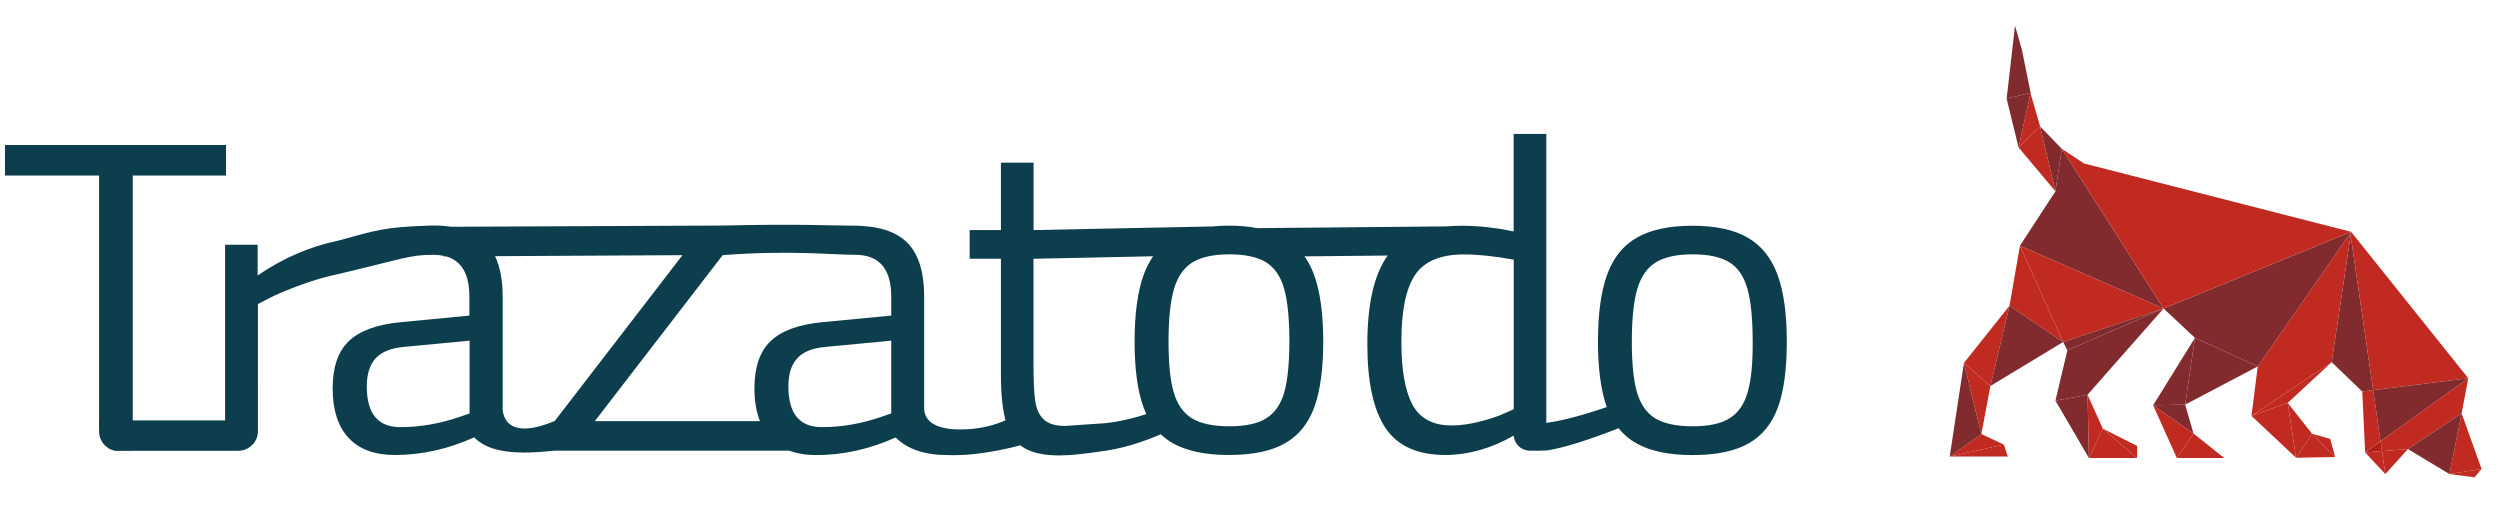
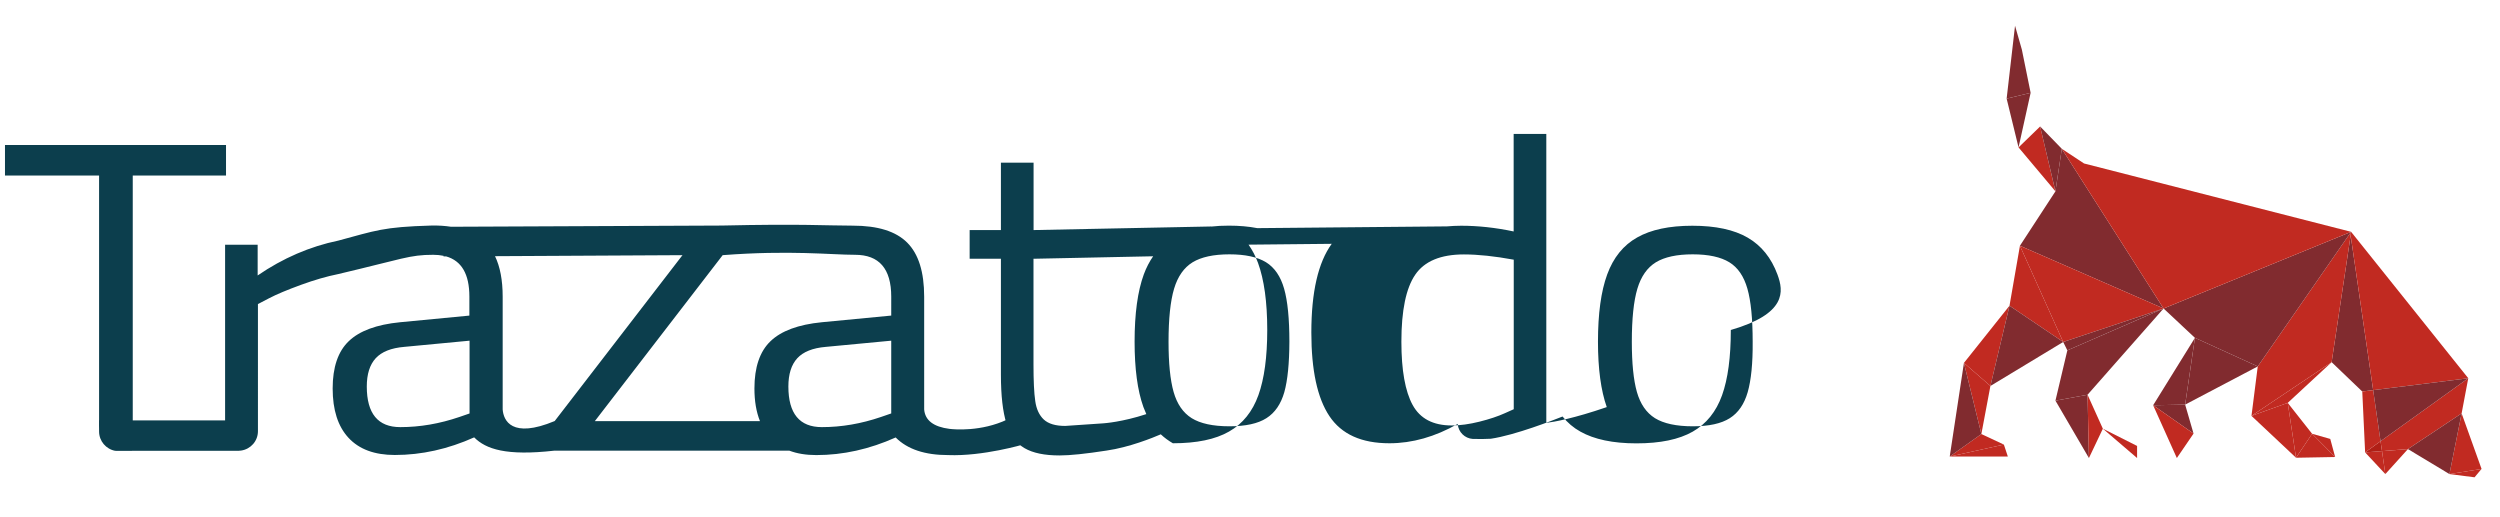
<svg xmlns="http://www.w3.org/2000/svg" xmlns:xlink="http://www.w3.org/1999/xlink" version="1.1" id="Capa_1" x="0px" y="0px" viewBox="0 0 271 56" style="enable-background:new 0 0 271 56;" xml:space="preserve">
  <style type="text/css">
	.st0{fill:none;}
	.st1{fill:#0C3E4D;}
	.st2{fill:#812B2F;}
	.st3{fill:#C12A21;}
	.st4{fill:#B01F16;}
	.st5{fill:#FFFFFF;}
	.st6{fill:#C9D3D7;}
	.st7{opacity:0.47;clip-path:url(#SVGID_2_);}
	.st8{fill:none;stroke:#C12A21;stroke-width:1.312;stroke-linecap:round;stroke-linejoin:round;stroke-miterlimit:10;}
	.st9{opacity:0.47;clip-path:url(#SVGID_4_);}
	.st10{fill:url(#SVGID_5_);}
	.st11{clip-path:url(#SVGID_7_);}
	.st12{fill:none;stroke:#FFFFFF;stroke-linecap:round;stroke-linejoin:round;stroke-miterlimit:10;}
	.st13{fill:none;stroke:#FAFAFA;stroke-width:1.441;stroke-miterlimit:10;}
	.st14{fill:#FAFAFA;}
	.st15{fill:#812B2F;stroke:#FAFAFA;stroke-width:1.441;stroke-miterlimit:10;}
	.st16{clip-path:url(#SVGID_9_);}
	.st17{fill:#D8AA78;}
	.st18{fill:#F15A24;}
	.st19{fill:#FEFEFE;}
	.st20{fill:#040202;}
	.st21{clip-path:url(#SVGID_11_);}
	.st22{fill:#EFE3E1;}
	.st23{fill:#EBEEF0;}
	.st24{fill:url(#SVGID_20_);}
	.st25{clip-path:url(#SVGID_22_);}
	.st26{fill:url(#SVGID_23_);}
	.st27{fill:url(#SVGID_24_);}
	.st28{fill:#F2D6C2;}
	.st29{fill:#DB9E73;}
	.st30{fill:url(#SVGID_25_);}
	.st31{fill:url(#SVGID_26_);}
	.st32{fill:#FFDDCA;}
	.st33{clip-path:url(#SVGID_28_);}
	.st34{fill:#4F4F4F;}
	.st35{fill:#848484;}
	.st36{fill:#696969;}
	.st37{fill:#0092FF;}
	.st38{fill:#DDDDDD;}
	.st39{fill:#87472E;}
	.st40{clip-path:url(#SVGID_34_);}
	.st41{fill:#FFE6DB;}
	.st42{opacity:0.82;}
	.st43{fill:#5DCECE;}
	.st44{clip-path:url(#SVGID_36_);}
</style>
  <g>
    <g>
      <g>
        <path class="st0" d="M40.72,38.85c-0.64,0.7-0.96,1.72-0.96,3.06c0,2.93,1.21,4.4,3.63,4.4c2.13,0,4.27-0.37,6.41-1.1l1.1-0.38     v-7.89l-7.07,0.67C42.39,37.73,41.36,38.15,40.72,38.85z" />
        <path class="st0" d="M86.42,38.85c-0.64,0.7-0.96,1.72-0.96,3.06c0,2.93,1.21,4.4,3.63,4.4c2.13,0,4.27-0.37,6.41-1.1l1.1-0.38     v-7.89l-7.08,0.67C88.09,37.73,87.05,38.15,86.42,38.85z" />
        <path class="st0" d="M53.66,27.77c0.55,1.14,0.83,2.6,0.83,4.39v12.24c0.1,1.18,0.98,3.2,5.64,1.24l13.85-17.98L53.66,27.77z" />
        <path class="st0" d="M92.68,27.62c-2.58,0-7.1-0.52-14.36,0.04v0.01L64.48,45.64h17.9c-0.4-0.99-0.6-2.17-0.6-3.54     c0-2.3,0.58-4,1.74-5.12c1.16-1.12,3.02-1.8,5.57-2.06l7.51-0.72v-2.06C96.6,29.13,95.29,27.62,92.68,27.62z" />
        <path class="st1" d="M10.75,46.77c0-0.45,0.14-0.86,0.38-1.21h-0.38V46.77z" />
        <path class="st1" d="M109.2,45.47c-2.85,1.35-5.76,1.08-6.27,1.02c-1.73-0.22-2.65-0.92-2.75-2.1V32.16     c0-2.68-0.61-4.63-1.84-5.86c-1.23-1.23-3.19-1.84-5.9-1.84c-2.8,0-5.48-0.21-14.21-0.01v0l-29.34,0.13     c-0.66-0.1-1.37-0.15-2.15-0.13C41.5,24.6,40.71,25,36.68,26.08v0c-3.09,0.64-6.01,1.9-8.75,3.78v-3.33H24.4v19.04H14.39V19.03     h10.11v-3.31H0.54v3.31h10.2l0,27.74v-1.21c0,0,0,0.76,0,1.21c0,1.05,0.76,1.92,1.75,2.1c0.12,0.02,1.88,0,1.88,0h11.46     c0.11,0,0.22-0.02,0.32-0.03c1.03-0.16,1.81-1.03,1.81-2.1v-1.17V32.96l1.19-0.62c0.86-0.45,2.02-0.93,3.47-1.46     c1.45-0.53,2.8-0.92,4.04-1.17v0c7.01-1.65,7.72-2.09,10.3-2.09c0.41,0,0.78,0.04,1.12,0.11v0.06l0.27,0     c1.69,0.48,2.53,1.93,2.53,4.36v2.06l-7.51,0.72c-2.55,0.25-4.41,0.94-5.57,2.06c-1.16,1.11-1.74,2.82-1.74,5.12     c0,2.33,0.57,4.11,1.72,5.35c1.15,1.24,2.82,1.86,5.02,1.86c2.9,0,5.77-0.64,8.6-1.91c1.27,1.28,3.48,2.03,8.7,1.44h25.46     c0.84,0.32,1.82,0.48,2.93,0.48c2.9,0,5.77-0.64,8.6-1.91c1.27,1.28,3.17,1.91,5.69,1.91c3.78,0.15,8.18-1.16,8.18-1.16     L109.2,45.47z M50.9,44.82l-1.1,0.38c-2.14,0.73-4.27,1.1-6.41,1.1c-2.42,0-3.63-1.47-3.63-4.4c0-1.34,0.32-2.36,0.96-3.06     c0.64-0.7,1.67-1.12,3.11-1.24l7.07-0.67V44.82z M54.49,44.39V32.16c0-1.79-0.28-3.25-0.83-4.39l20.32-0.11L60.13,45.64     C55.46,47.59,54.58,45.57,54.49,44.39z M96.6,44.82l-1.1,0.38c-2.14,0.73-4.27,1.1-6.41,1.1c-2.42,0-3.63-1.47-3.63-4.4     c0-1.34,0.32-2.36,0.96-3.06c0.64-0.7,1.67-1.12,3.11-1.24l7.08-0.67V44.82z M96.6,34.21l-7.51,0.72     c-2.55,0.25-4.41,0.94-5.57,2.06c-1.16,1.11-1.74,2.82-1.74,5.12c0,1.37,0.2,2.54,0.6,3.54h-17.9l13.85-17.98v-0.01     c7.25-0.56,11.78-0.04,14.36-0.04c2.61,0,3.92,1.51,3.92,4.54V34.21z" />
      </g>
      <g>
        <path class="st0" d="M137.23,28.43c-0.93-0.57-2.25-0.86-3.97-0.86c-1.72,0-3.05,0.29-3.99,0.86c-0.94,0.57-1.61,1.53-2.01,2.87     c-0.4,1.34-0.6,3.25-0.6,5.74c0,2.33,0.18,4.14,0.55,5.45c0.37,1.31,1.02,2.25,1.96,2.84c0.94,0.59,2.3,0.88,4.09,0.88     c1.75,0,3.09-0.3,4.01-0.88c0.92-0.59,1.57-1.53,1.94-2.82c0.37-1.29,0.55-3.11,0.55-5.47c0-2.48-0.19-4.4-0.57-5.74     C138.81,29.96,138.15,29,137.23,28.43z" />
        <path class="st0" d="M125,27.78l-12.96,0.26v11.42c0,1.79,0.06,3.12,0.19,3.99c0.13,0.88,0.44,1.55,0.93,2.01     c0.49,0.46,1.27,0.69,2.32,0.69l4.12-0.28c0.15-0.01,2.09-0.16,4.67-1c-0.12-0.25-0.23-0.51-0.32-0.78     c-0.64-1.78-0.96-4.14-0.96-7.08c0-3.03,0.33-5.46,1-7.29C124.26,29.01,124.6,28.36,125,27.78z" />
        <path class="st0" d="M153.41,29.77c-1,1.47-1.5,3.89-1.5,7.26c0,3.09,0.41,5.38,1.22,6.86c0.81,1.48,2.22,2.22,4.23,2.22     c0.92,0,1.93-0.14,3.01-0.41c1.08-0.27,2.01-0.58,2.77-0.93l0.96-0.43V28.14c-2.07-0.38-3.87-0.57-5.4-0.57     C156.18,27.57,154.42,28.3,153.41,29.77z" />
        <path class="st0" d="M187.47,28.43c-0.92-0.57-2.25-0.86-3.97-0.86s-3.05,0.29-3.99,0.86c-0.94,0.57-1.61,1.53-2.01,2.87     c-0.4,1.34-0.6,3.25-0.6,5.74c0,2.33,0.18,4.14,0.55,5.45c0.37,1.31,1.02,2.25,1.96,2.84c0.94,0.59,2.3,0.88,4.09,0.88     c1.75,0,3.09-0.3,4.02-0.88c0.92-0.59,1.57-1.53,1.94-2.82c0.37-1.29,0.55-3.11,0.55-5.47c0-2.48-0.19-4.4-0.57-5.74     C189.05,29.96,188.4,29,187.47,28.43z" />
        <path class="st1" d="M164.09,47.22c0,0.01,0,0.02,0,0.03L164.09,47.22C164.1,47.21,164.09,47.21,164.09,47.22z" />
-         <path class="st1" d="M192.68,29.77c-0.67-1.82-1.75-3.15-3.23-4.01c-1.48-0.86-3.48-1.29-6-1.29c-2.49,0-4.48,0.42-5.98,1.27     c-1.5,0.84-2.58,2.18-3.25,4.01c-0.67,1.83-1,4.26-1,7.29c0,2.93,0.32,5.29,0.95,7.08c0,0,0,0.01,0,0.01     c-3.57,1.23-5.73,1.61-6.55,1.71V14.52h-3.54v10.57c-1.98-0.42-3.87-0.62-5.69-0.62c-0.54,0-1.05,0.03-1.54,0.07l-20.56,0.19     c-0.93-0.18-1.95-0.27-3.08-0.27c-0.67,0-1.31,0.03-1.91,0.1v-0.01l-19.26,0.39v-7.31h-3.54v7.31h-3.39v3.11h3.39v12.57     c0,2.26,0.2,4.02,0.6,5.28c0.4,1.26,1.05,2.15,1.96,2.68c0.91,0.53,2.17,0.79,3.8,0.79c1.15,0,2.85-0.18,5.11-0.53     c2.44-0.35,4.98-1.38,5.86-1.76c0.39,0.37,0.83,0.69,1.31,0.97c1.5,0.84,3.52,1.27,6.07,1.27c2.58,0,4.61-0.42,6.09-1.27     c1.48-0.84,2.54-2.16,3.18-3.94c0.64-1.78,0.96-4.14,0.96-7.08c0-3.03-0.34-5.45-1-7.26c-0.27-0.74-0.62-1.4-1.03-1.98l9.02-0.09     c-1.47,2.02-2.21,5.22-2.21,9.62c0,4.08,0.65,7.1,1.96,9.06c1.31,1.96,3.47,2.94,6.5,2.94c2.48,0,4.95-0.7,7.41-2.1c0,0,0,0,0,0     v0.03c0.07,0.86,0.76,1.54,1.63,1.6h0.23l0.76,0.01c0,0,0.95-0.03,0.96-0.03c2.66-0.39,6.82-2.03,7.78-2.41     c0.54,0.67,1.18,1.22,1.94,1.64c1.5,0.84,3.52,1.27,6.07,1.27c2.58,0,4.61-0.42,6.1-1.27c1.48-0.84,2.54-2.16,3.18-3.94     c0.64-1.78,0.95-4.14,0.95-7.08C193.69,34.01,193.35,31.58,192.68,29.77z M123.94,44.11c0.1,0.27,0.21,0.53,0.32,0.78     c-2.58,0.85-4.52,0.99-4.67,1l-4.12,0.28c-1.05,0-1.82-0.23-2.32-0.69c-0.49-0.46-0.81-1.13-0.93-2.01     c-0.13-0.88-0.19-2.21-0.19-3.99V28.05L125,27.78c-0.4,0.58-0.74,1.23-1.01,1.96c-0.67,1.83-1,4.26-1,7.29     C122.99,39.96,123.3,42.32,123.94,44.11z M139.22,42.51c-0.37,1.29-1.01,2.23-1.94,2.82c-0.92,0.59-2.26,0.88-4.01,0.88     c-1.79,0-3.15-0.3-4.09-0.88c-0.94-0.59-1.59-1.54-1.96-2.84c-0.37-1.31-0.55-3.12-0.55-5.45c0-2.48,0.2-4.4,0.6-5.74     c0.4-1.34,1.07-2.29,2.01-2.87c0.94-0.57,2.27-0.86,3.99-0.86c1.72,0,3.04,0.29,3.97,0.86c0.92,0.57,1.58,1.53,1.96,2.87     c0.38,1.34,0.57,3.25,0.57,5.74C139.76,39.39,139.58,41.22,139.22,42.51z M160.37,45.71c-1.08,0.27-2.09,0.41-3.01,0.41     c-2.01,0-3.42-0.74-4.23-2.22c-0.81-1.48-1.22-3.77-1.22-6.86c0-3.38,0.5-5.8,1.5-7.26c1-1.47,2.77-2.2,5.28-2.2     c1.53,0,3.33,0.19,5.4,0.57v16.21l-0.96,0.43C162.38,45.13,161.45,45.44,160.37,45.71z M189.45,42.51     c-0.37,1.29-1.01,2.23-1.94,2.82c-0.93,0.59-2.26,0.88-4.02,0.88c-1.78,0-3.15-0.3-4.09-0.88c-0.94-0.59-1.59-1.54-1.96-2.84     c-0.37-1.31-0.55-3.12-0.55-5.45c0-2.48,0.2-4.4,0.6-5.74c0.4-1.34,1.07-2.29,2.01-2.87c0.94-0.57,2.27-0.86,3.99-0.86     s3.04,0.29,3.97,0.86c0.93,0.57,1.58,1.53,1.96,2.87c0.38,1.34,0.57,3.25,0.57,5.74C190.01,39.39,189.82,41.22,189.45,42.51z" />
+         <path class="st1" d="M192.68,29.77c-0.67-1.82-1.75-3.15-3.23-4.01c-1.48-0.86-3.48-1.29-6-1.29c-2.49,0-4.48,0.42-5.98,1.27     c-1.5,0.84-2.58,2.18-3.25,4.01c-0.67,1.83-1,4.26-1,7.29c0,2.93,0.32,5.29,0.95,7.08c0,0,0,0.01,0,0.01     c-3.57,1.23-5.73,1.61-6.55,1.71V14.52h-3.54v10.57c-1.98-0.42-3.87-0.62-5.69-0.62c-0.54,0-1.05,0.03-1.54,0.07l-20.56,0.19     c-0.93-0.18-1.95-0.27-3.08-0.27c-0.67,0-1.31,0.03-1.91,0.1v-0.01l-19.26,0.39v-7.31h-3.54v7.31h-3.39v3.11h3.39v12.57     c0,2.26,0.2,4.02,0.6,5.28c0.4,1.26,1.05,2.15,1.96,2.68c0.91,0.53,2.17,0.79,3.8,0.79c1.15,0,2.85-0.18,5.11-0.53     c2.44-0.35,4.98-1.38,5.86-1.76c0.39,0.37,0.83,0.69,1.31,0.97c2.58,0,4.61-0.42,6.09-1.27     c1.48-0.84,2.54-2.16,3.18-3.94c0.64-1.78,0.96-4.14,0.96-7.08c0-3.03-0.34-5.45-1-7.26c-0.27-0.74-0.62-1.4-1.03-1.98l9.02-0.09     c-1.47,2.02-2.21,5.22-2.21,9.62c0,4.08,0.65,7.1,1.96,9.06c1.31,1.96,3.47,2.94,6.5,2.94c2.48,0,4.95-0.7,7.41-2.1c0,0,0,0,0,0     v0.03c0.07,0.86,0.76,1.54,1.63,1.6h0.23l0.76,0.01c0,0,0.95-0.03,0.96-0.03c2.66-0.39,6.82-2.03,7.78-2.41     c0.54,0.67,1.18,1.22,1.94,1.64c1.5,0.84,3.52,1.27,6.07,1.27c2.58,0,4.61-0.42,6.1-1.27c1.48-0.84,2.54-2.16,3.18-3.94     c0.64-1.78,0.95-4.14,0.95-7.08C193.69,34.01,193.35,31.58,192.68,29.77z M123.94,44.11c0.1,0.27,0.21,0.53,0.32,0.78     c-2.58,0.85-4.52,0.99-4.67,1l-4.12,0.28c-1.05,0-1.82-0.23-2.32-0.69c-0.49-0.46-0.81-1.13-0.93-2.01     c-0.13-0.88-0.19-2.21-0.19-3.99V28.05L125,27.78c-0.4,0.58-0.74,1.23-1.01,1.96c-0.67,1.83-1,4.26-1,7.29     C122.99,39.96,123.3,42.32,123.94,44.11z M139.22,42.51c-0.37,1.29-1.01,2.23-1.94,2.82c-0.92,0.59-2.26,0.88-4.01,0.88     c-1.79,0-3.15-0.3-4.09-0.88c-0.94-0.59-1.59-1.54-1.96-2.84c-0.37-1.31-0.55-3.12-0.55-5.45c0-2.48,0.2-4.4,0.6-5.74     c0.4-1.34,1.07-2.29,2.01-2.87c0.94-0.57,2.27-0.86,3.99-0.86c1.72,0,3.04,0.29,3.97,0.86c0.92,0.57,1.58,1.53,1.96,2.87     c0.38,1.34,0.57,3.25,0.57,5.74C139.76,39.39,139.58,41.22,139.22,42.51z M160.37,45.71c-1.08,0.27-2.09,0.41-3.01,0.41     c-2.01,0-3.42-0.74-4.23-2.22c-0.81-1.48-1.22-3.77-1.22-6.86c0-3.38,0.5-5.8,1.5-7.26c1-1.47,2.77-2.2,5.28-2.2     c1.53,0,3.33,0.19,5.4,0.57v16.21l-0.96,0.43C162.38,45.13,161.45,45.44,160.37,45.71z M189.45,42.51     c-0.37,1.29-1.01,2.23-1.94,2.82c-0.93,0.59-2.26,0.88-4.02,0.88c-1.78,0-3.15-0.3-4.09-0.88c-0.94-0.59-1.59-1.54-1.96-2.84     c-0.37-1.31-0.55-3.12-0.55-5.45c0-2.48,0.2-4.4,0.6-5.74c0.4-1.34,1.07-2.29,2.01-2.87c0.94-0.57,2.27-0.86,3.99-0.86     s3.04,0.29,3.97,0.86c0.93,0.57,1.58,1.53,1.96,2.87c0.38,1.34,0.57,3.25,0.57,5.74C190.01,39.39,189.82,41.22,189.45,42.51z" />
      </g>
    </g>
    <g>
      <g>
        <polygon class="st0" points="220.12,10.06 220.12,10.06 220.12,10.06    " />
        <polygon class="st2" points="226.44,49.65 226.29,42.79 222.81,43.43    " />
        <polygon class="st2" points="222.81,43.43 226.29,42.79 234.53,33.44 224.1,37.98    " />
        <polygon class="st3" points="227.95,46.47 226.29,42.79 226.44,49.65    " />
        <polygon class="st3" points="217.65,49.49 217.22,48.19 211.35,49.49    " />
        <polygon class="st3" points="214.78,47.05 215.76,41.84 212.89,39.34    " />
        <polygon class="st3" points="217.22,48.19 214.78,47.05 211.35,49.49    " />
        <polygon class="st3" points="217.83,33.14 223.65,37.07 218.96,26.64    " />
        <polygon class="st3" points="212.89,39.34 215.76,41.84 217.83,33.14    " />
-         <polygon class="st3" points="231.66,49.65 227.95,46.47 226.44,49.65    " />
        <polygon class="st2" points="211.35,49.49 214.78,47.05 212.89,39.34    " />
        <polygon class="st2" points="215.76,41.84 223.65,37.07 217.83,33.14    " />
        <polygon class="st3" points="250.63,47.02 247.99,43.67 248.89,49.62    " />
        <polygon class="st3" points="248.89,49.62 247.99,43.67 244.06,45.08    " />
        <polygon class="st3" points="247.99,43.67 252.75,39.26 244.06,45.08    " />
        <polygon class="st3" points="253.13,49.54 250.63,47.02 248.89,49.62    " />
        <polygon class="st3" points="252.6,47.58 250.63,47.02 253.13,49.54    " />
        <polygon class="st2" points="233.4,43.93 236.87,43.86 237.93,36.62    " />
        <polygon class="st2" points="237.78,47 236.87,43.86 233.4,43.93    " />
-         <polygon class="st3" points="241.11,49.65 237.78,47 235.97,49.65    " />
        <polygon class="st3" points="231.66,48.34 227.95,46.47 231.66,49.65    " />
        <polygon class="st3" points="235.97,49.65 237.78,47 233.4,43.93    " />
        <polygon class="st2" points="236.87,43.86 244.74,39.72 237.93,36.62    " />
        <polygon class="st3" points="258.57,51.39 261.02,48.68 258.21,48.9    " />
        <polygon class="st3" points="256.38,49.04 258.57,51.39 258.21,48.9    " />
        <polygon class="st4" points="258.05,47.83 256.38,49.04 258.21,48.9    " />
        <polygon class="st2" points="254.81,25.52 252.75,39.26 256.07,42.44 257.25,42.29    " />
        <polygon class="st3" points="254.81,25.52 254.81,25.52 254.86,25.13 244.74,39.72 244.06,45.08 252.75,39.26 254.81,25.52         " />
        <polygon class="st3" points="257.25,42.29 256.07,42.44 256.38,49.04 258.05,47.83    " />
        <polygon class="st3" points="265.52,51.39 268.24,51.74 269,50.83    " />
        <polygon class="st3" points="267.56,41 258.05,47.83 258.21,48.9 261.02,48.68 266.84,44.81    " />
        <polygon class="st3" points="266.84,44.81 265.52,51.39 269,50.83    " />
        <polygon class="st2" points="261.02,48.68 265.52,51.39 266.84,44.81    " />
        <polygon class="st2" points="222.81,20.74 218.96,26.64 234.53,33.44 223.5,16.13    " />
        <polygon class="st3" points="218.81,15.98 222.81,20.74 221.15,13.71    " />
-         <polygon class="st3" points="220.17,10.31 220.12,10.06 218.81,15.98 221.15,13.71    " />
        <polygon class="st3" points="257.25,42.29 267.56,41 254.86,25.13 254.81,25.52    " />
        <polygon class="st2" points="221.15,13.71 222.81,20.74 223.5,16.13    " />
        <polygon class="st2" points="220.12,10.06 217.52,10.69 218.81,15.98 220.12,10.06    " />
        <polygon class="st2" points="219.17,5.38 218.43,2.79 217.52,10.69 220.12,10.06    " />
        <polygon class="st2" points="234.53,33.44 237.93,36.62 244.74,39.72 254.86,25.13    " />
        <polygon class="st2" points="258.05,47.83 267.56,41 257.25,42.29    " />
        <polygon class="st3" points="225.91,17.72 223.5,16.13 234.53,33.44 254.86,25.13    " />
      </g>
      <g>
        <polygon class="st3" points="218.96,26.64 223.65,37.07 234.53,33.44    " />
        <polygon class="st2" points="234.53,33.44 223.65,37.07 224.1,37.98 234.53,33.44    " />
      </g>
    </g>
  </g>
  <g>
    <defs>
      <circle id="SVGID_35_" cx="316" cy="28" r="26" />
    </defs>
    <clipPath id="SVGID_2_">
      <use xlink:href="#SVGID_35_" style="overflow:visible;" />
    </clipPath>
    <g style="clip-path:url(#SVGID_2_);">
      <g>
        <polygon class="st2" points="255.48,45.33 255.22,33.82 249.39,34.89    " />
        <polygon class="st2" points="249.39,34.89 255.22,33.82 269.04,18.15 251.55,25.75    " />
        <polygon class="st3" points="258.01,39.99 255.22,33.82 255.48,45.33    " />
        <polygon class="st3" points="240.74,45.06 240.02,42.87 230.16,45.06    " />
        <polygon class="st3" points="235.93,40.97 237.57,32.22 232.76,28.04    " />
        <polygon class="st3" points="240.02,42.87 235.93,40.97 230.16,45.06    " />
        <polygon class="st3" points="241.03,17.64 250.79,24.23 242.93,6.74    " />
        <polygon class="st3" points="232.76,28.04 237.57,32.22 241.03,17.64    " />
        <polygon class="st3" points="264.22,45.33 258.01,39.99 255.48,45.33    " />
        <polygon class="st2" points="230.16,45.06 235.93,40.97 232.76,28.04    " />
        <polygon class="st2" points="237.57,32.22 250.79,24.23 241.03,17.64    " />
        <polygon class="st2" points="267.14,35.73 272.97,35.61 274.74,23.47    " />
        <polygon class="st2" points="274.49,40.89 272.97,35.61 267.14,35.73    " />
        <polygon class="st3" points="264.22,43.12 258.01,39.99 264.22,45.33    " />
        <polygon class="st3" points="271.45,45.33 274.49,40.89 267.14,35.73    " />
        <polygon class="st2" points="249.39,-3.14 242.93,6.74 269.04,18.15 250.54,-10.87    " />
        <polygon class="st2" points="269.04,18.15 274.74,23.47 286.15,28.67 303.13,4.21    " />
        <polygon class="st3" points="254.59,-8.21 250.54,-10.87 269.04,18.15 303.13,4.21    " />
      </g>
      <g>
        <polygon class="st3" points="242.93,6.74 250.79,24.23 269.04,18.15    " />
        <polygon class="st2" points="269.04,18.15 250.79,24.23 251.55,25.75 269.04,18.15    " />
      </g>
    </g>
  </g>
</svg>